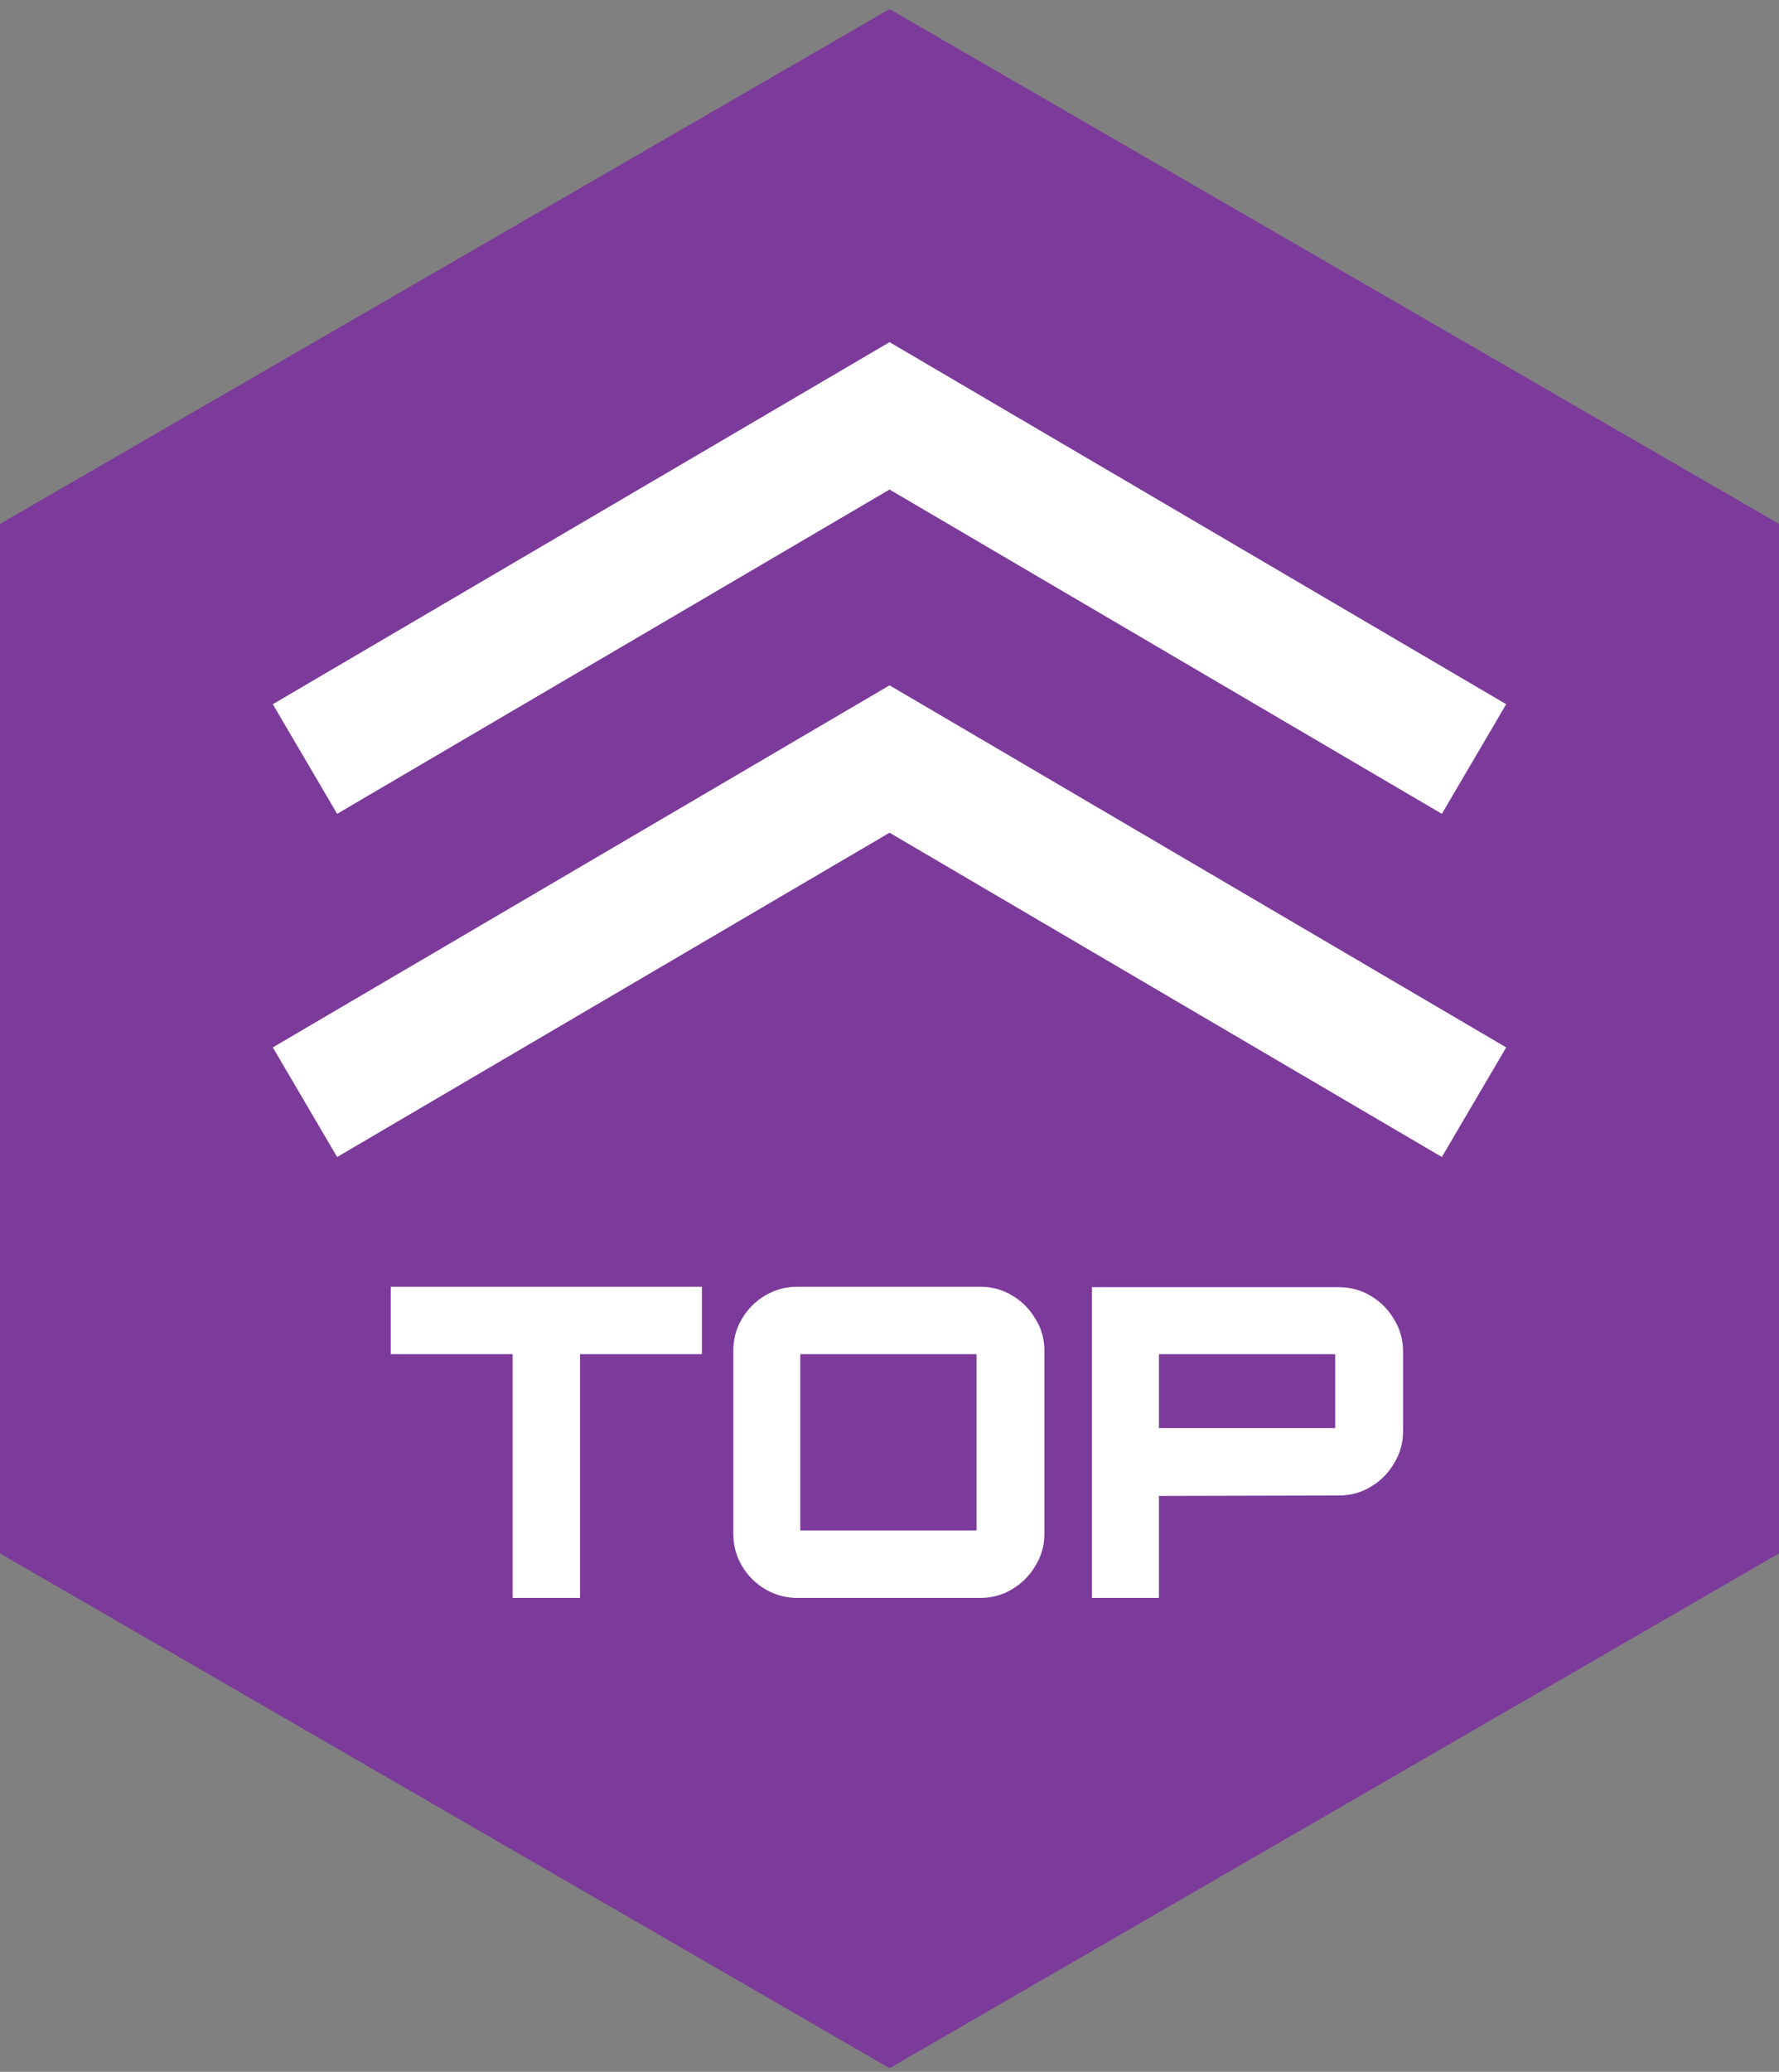
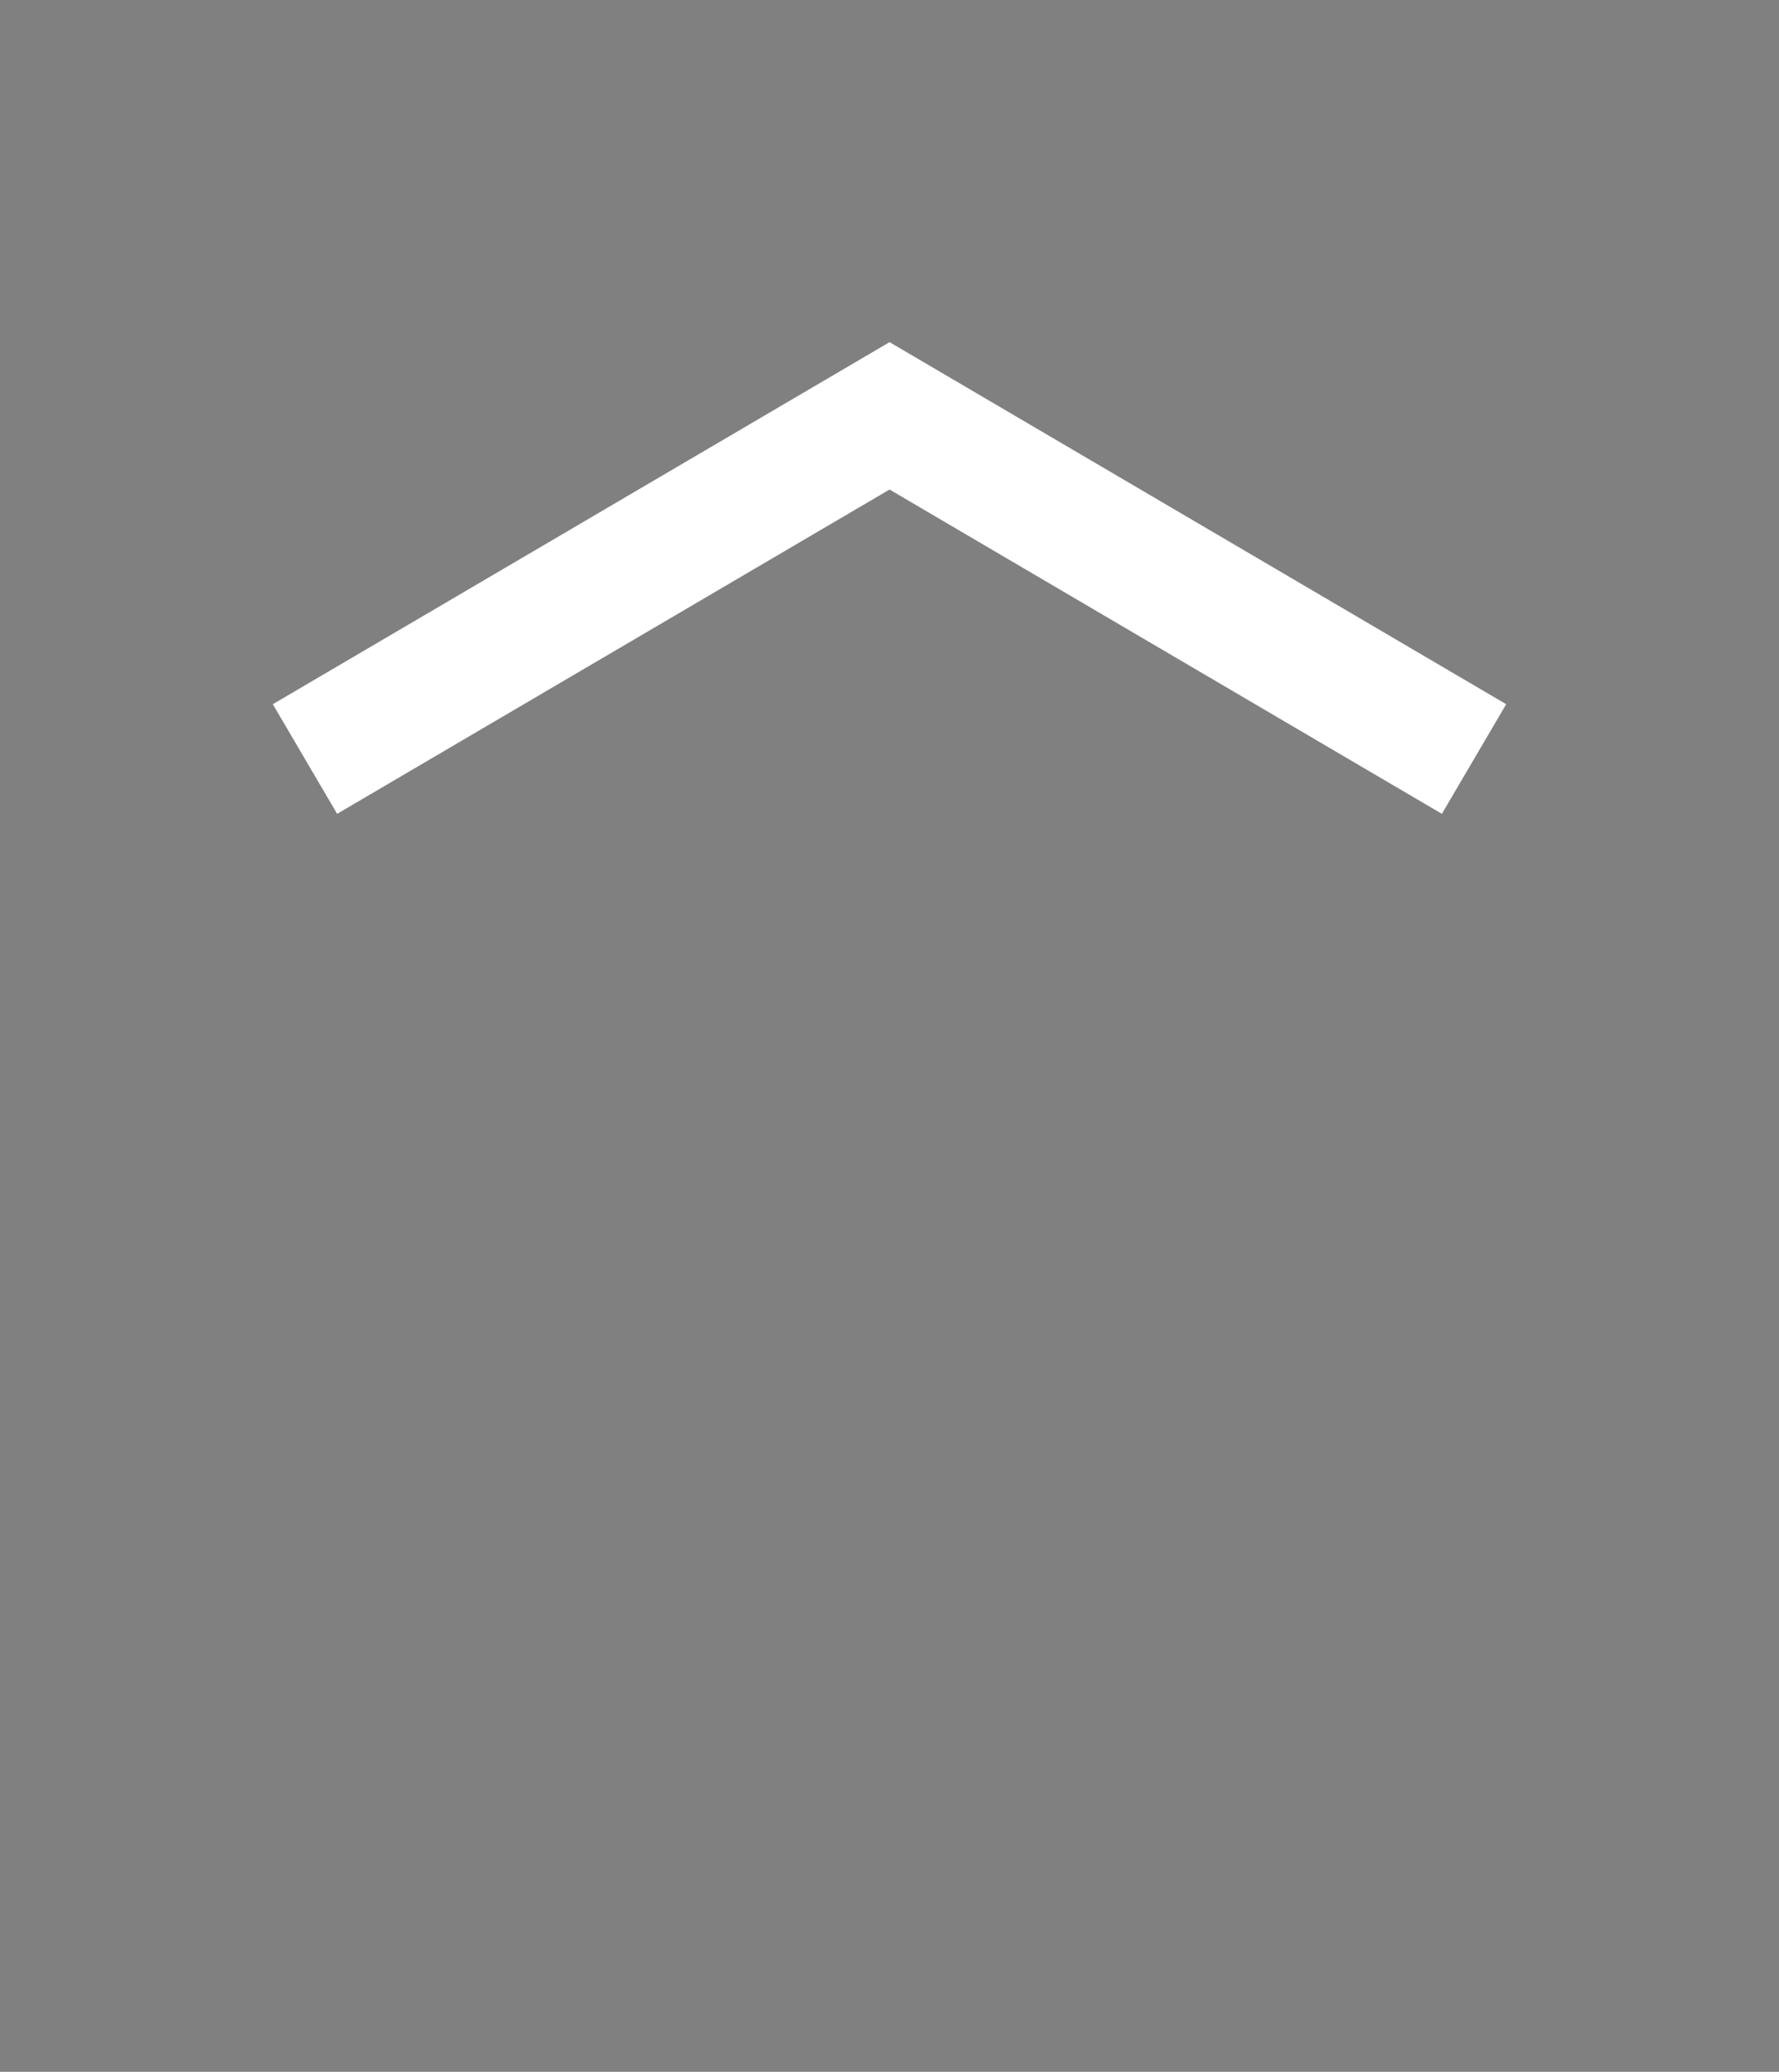
<svg xmlns="http://www.w3.org/2000/svg" width="140" height="163" viewBox="0 0 140 163" fill="none">
  <rect x="0" y="0" width="140" height="163" fill="#808080" stroke="none" />
-   <path d="M140 41.219L70.004 0.717L0 41.219V122.215L70.004 162.717L140 122.215V41.219Z" fill="#7C3A9A" />
  <path d="M116 59.717L70.004 32.717L24 59.717" stroke="white" stroke-width="10" stroke-miterlimit="10" />
-   <path d="M116 86.717L70.004 59.717L24 86.717" stroke="white" stroke-width="10" stroke-miterlimit="10" />
-   <path d="M40.343 125.717V106.541H30.755V101.237H55.235V106.541H45.647V125.717H40.343ZM62.742 125.717C61.835 125.717 60.997 125.49 60.226 125.037C59.455 124.583 58.843 123.971 58.39 123.201C57.937 122.43 57.71 121.591 57.71 120.685V106.269C57.71 105.339 57.937 104.501 58.39 103.753C58.843 102.982 59.455 102.37 60.226 101.917C60.997 101.463 61.835 101.237 62.742 101.237H77.158C78.065 101.237 78.892 101.463 79.64 101.917C80.411 102.37 81.023 102.982 81.476 103.753C81.952 104.501 82.19 105.339 82.19 106.269V120.685C82.19 121.591 81.952 122.43 81.476 123.201C81.023 123.971 80.411 124.583 79.64 125.037C78.892 125.49 78.065 125.717 77.158 125.717H62.742ZM62.98 120.413H76.852V106.541H62.98V120.413ZM85.934 125.717V101.271H105.348C106.278 101.271 107.116 101.497 107.864 101.951C108.635 102.404 109.247 103.016 109.7 103.787C110.176 104.557 110.414 105.396 110.414 106.303V112.627C110.414 113.533 110.176 114.372 109.7 115.143C109.247 115.913 108.635 116.525 107.864 116.979C107.116 117.432 106.278 117.659 105.348 117.659L91.204 117.693V125.717H85.934ZM91.204 112.355H105.076V106.541H91.204V112.355Z" fill="white" />
</svg>